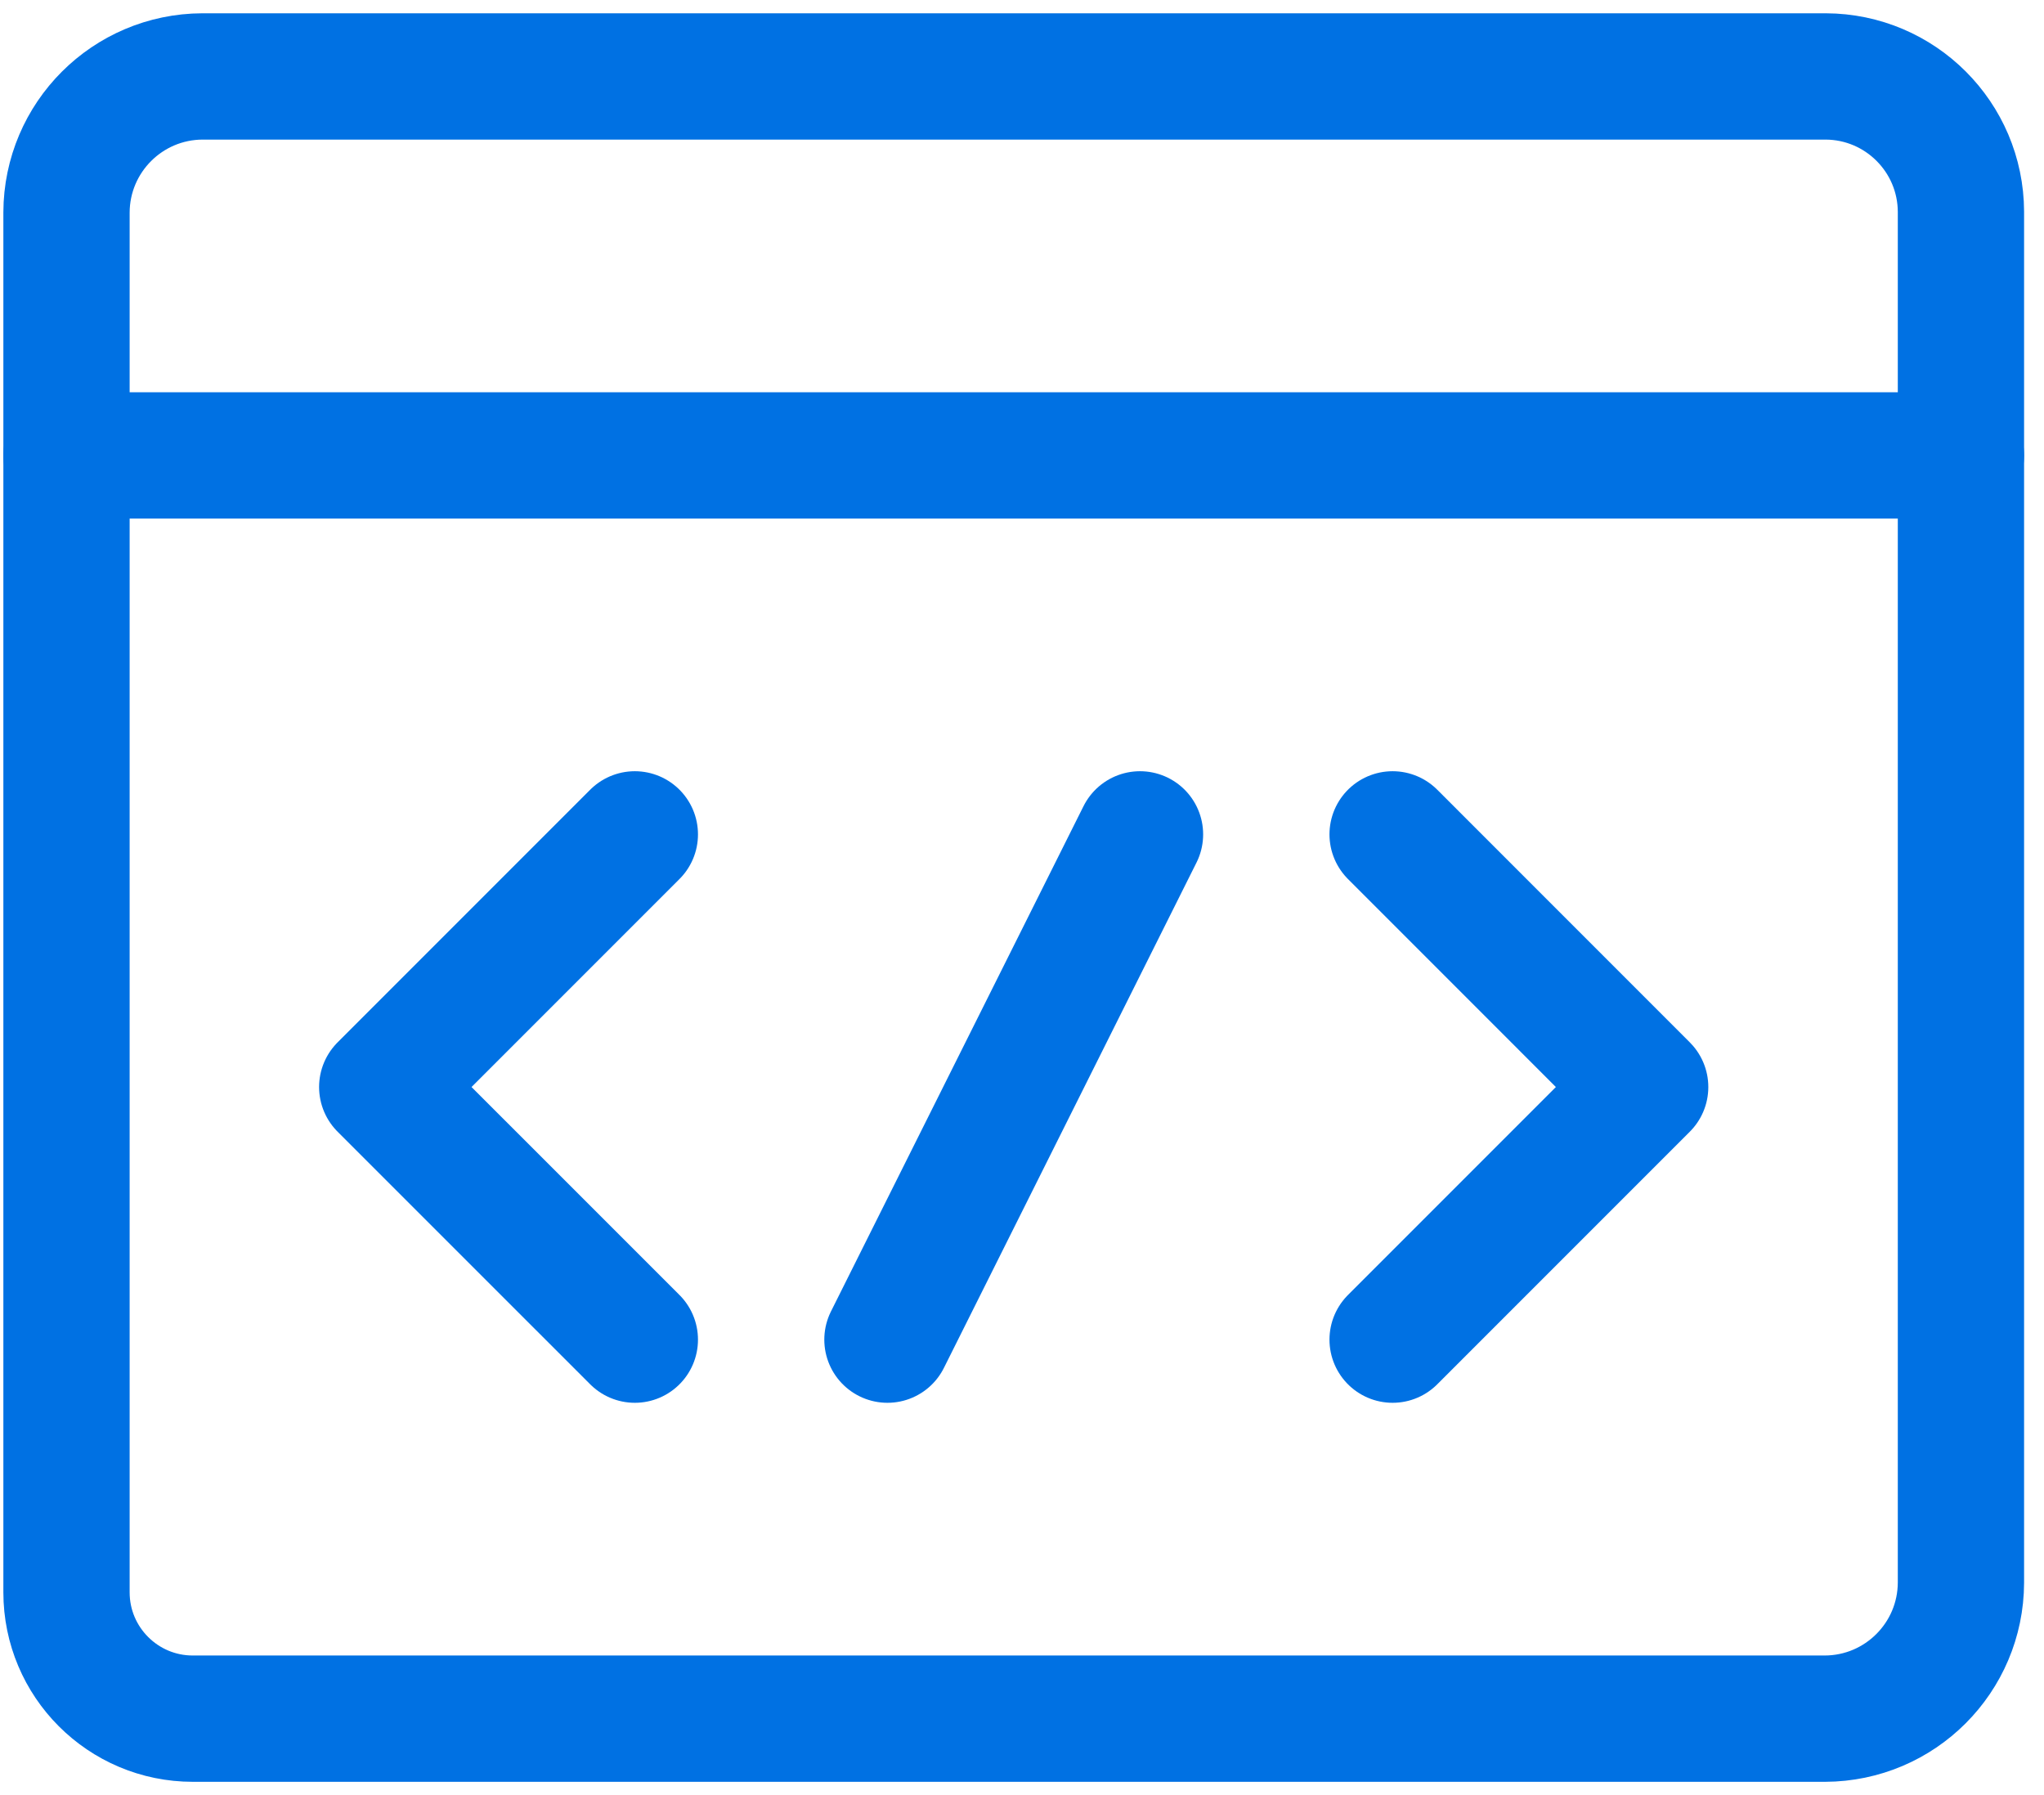
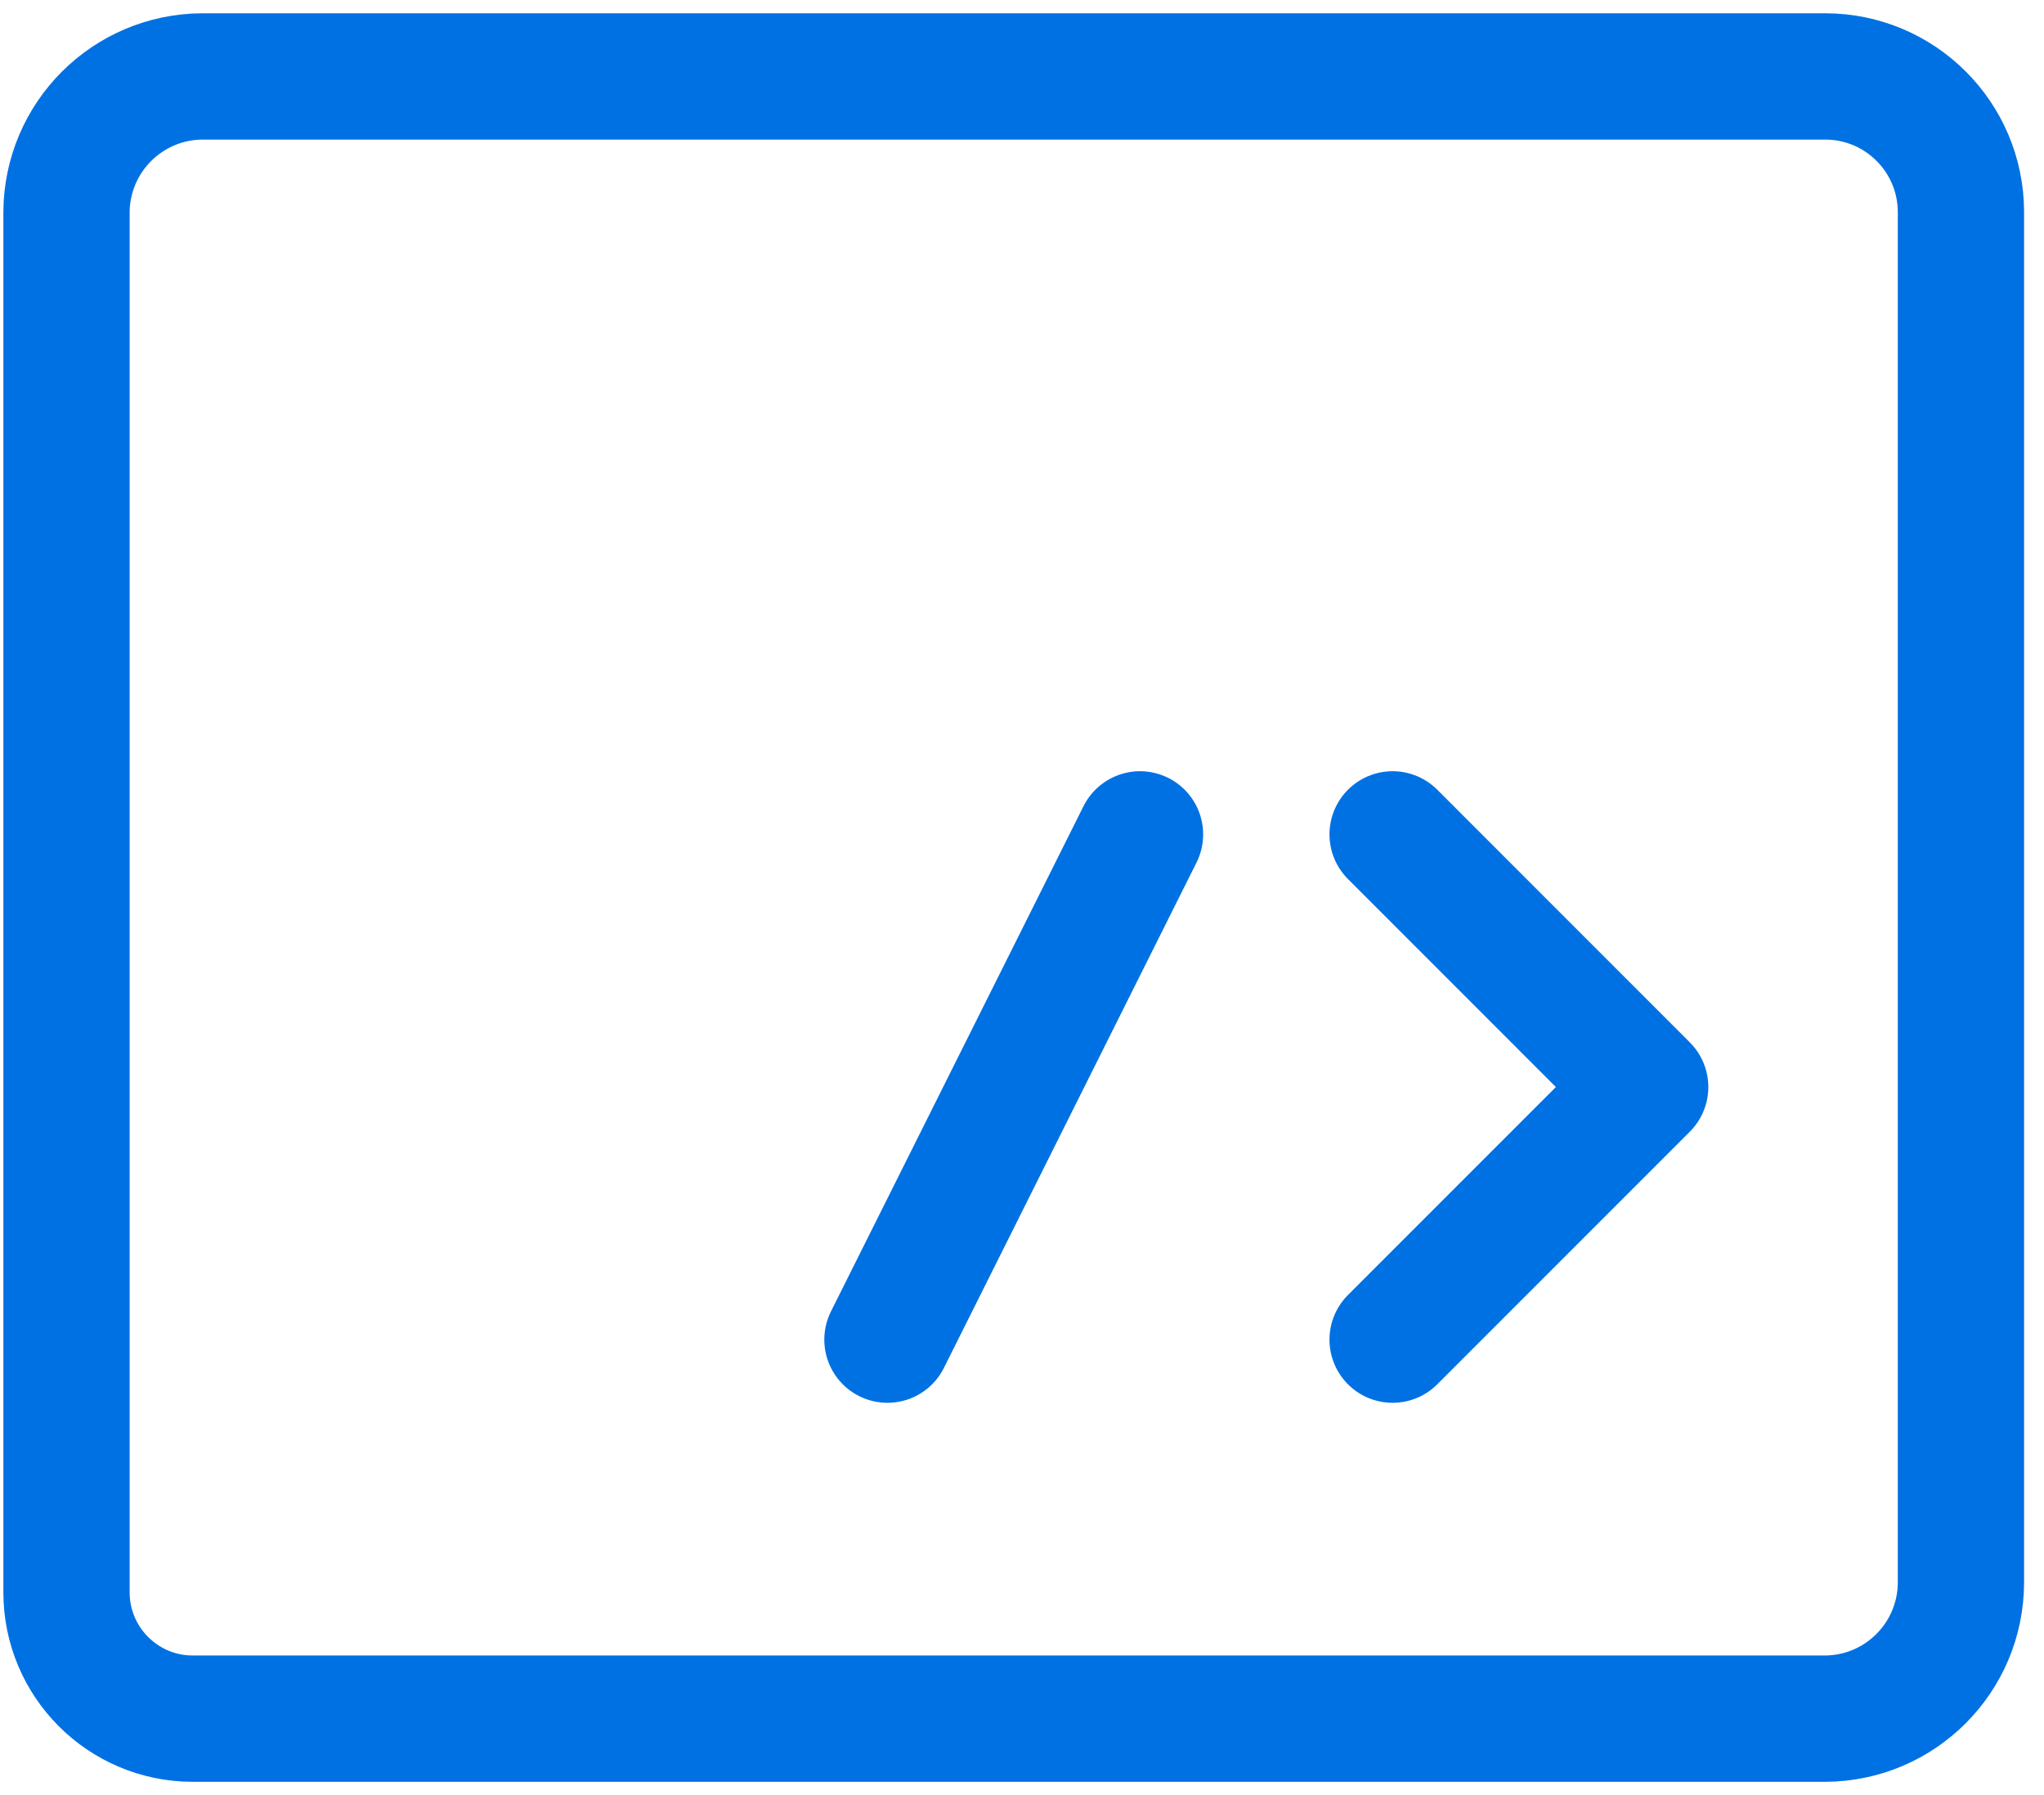
<svg xmlns="http://www.w3.org/2000/svg" width="41" height="36" viewBox="0 0 41 36" fill="none">
  <path fill-rule="evenodd" clip-rule="evenodd" d="M3.867 34.467C2.468 34.467 1.334 33.332 1.334 31.933V4.261C1.339 2.756 2.557 1.538 4.062 1.533H36.62C38.117 1.538 39.329 2.75 39.334 4.247V31.739C39.329 33.244 38.111 34.462 36.606 34.467H3.867Z" stroke="#0071E3" stroke-width="2.533" stroke-linecap="round" stroke-linejoin="round" />
-   <path d="M39.334 9.133H1.334" stroke="#0071E3" stroke-width="2.533" stroke-linecap="round" stroke-linejoin="round" />
  <path d="M27.934 16.733L33 21.8L27.934 26.866" stroke="#0071E3" stroke-width="2.533" stroke-linecap="round" stroke-linejoin="round" />
-   <path d="M12.734 16.733L7.667 21.8L12.734 26.866" stroke="#0071E3" stroke-width="2.533" stroke-linecap="round" stroke-linejoin="round" />
  <path d="M22.867 16.733L17.801 26.866" stroke="#0071E3" stroke-width="2.533" stroke-linecap="round" stroke-linejoin="round" />
</svg>